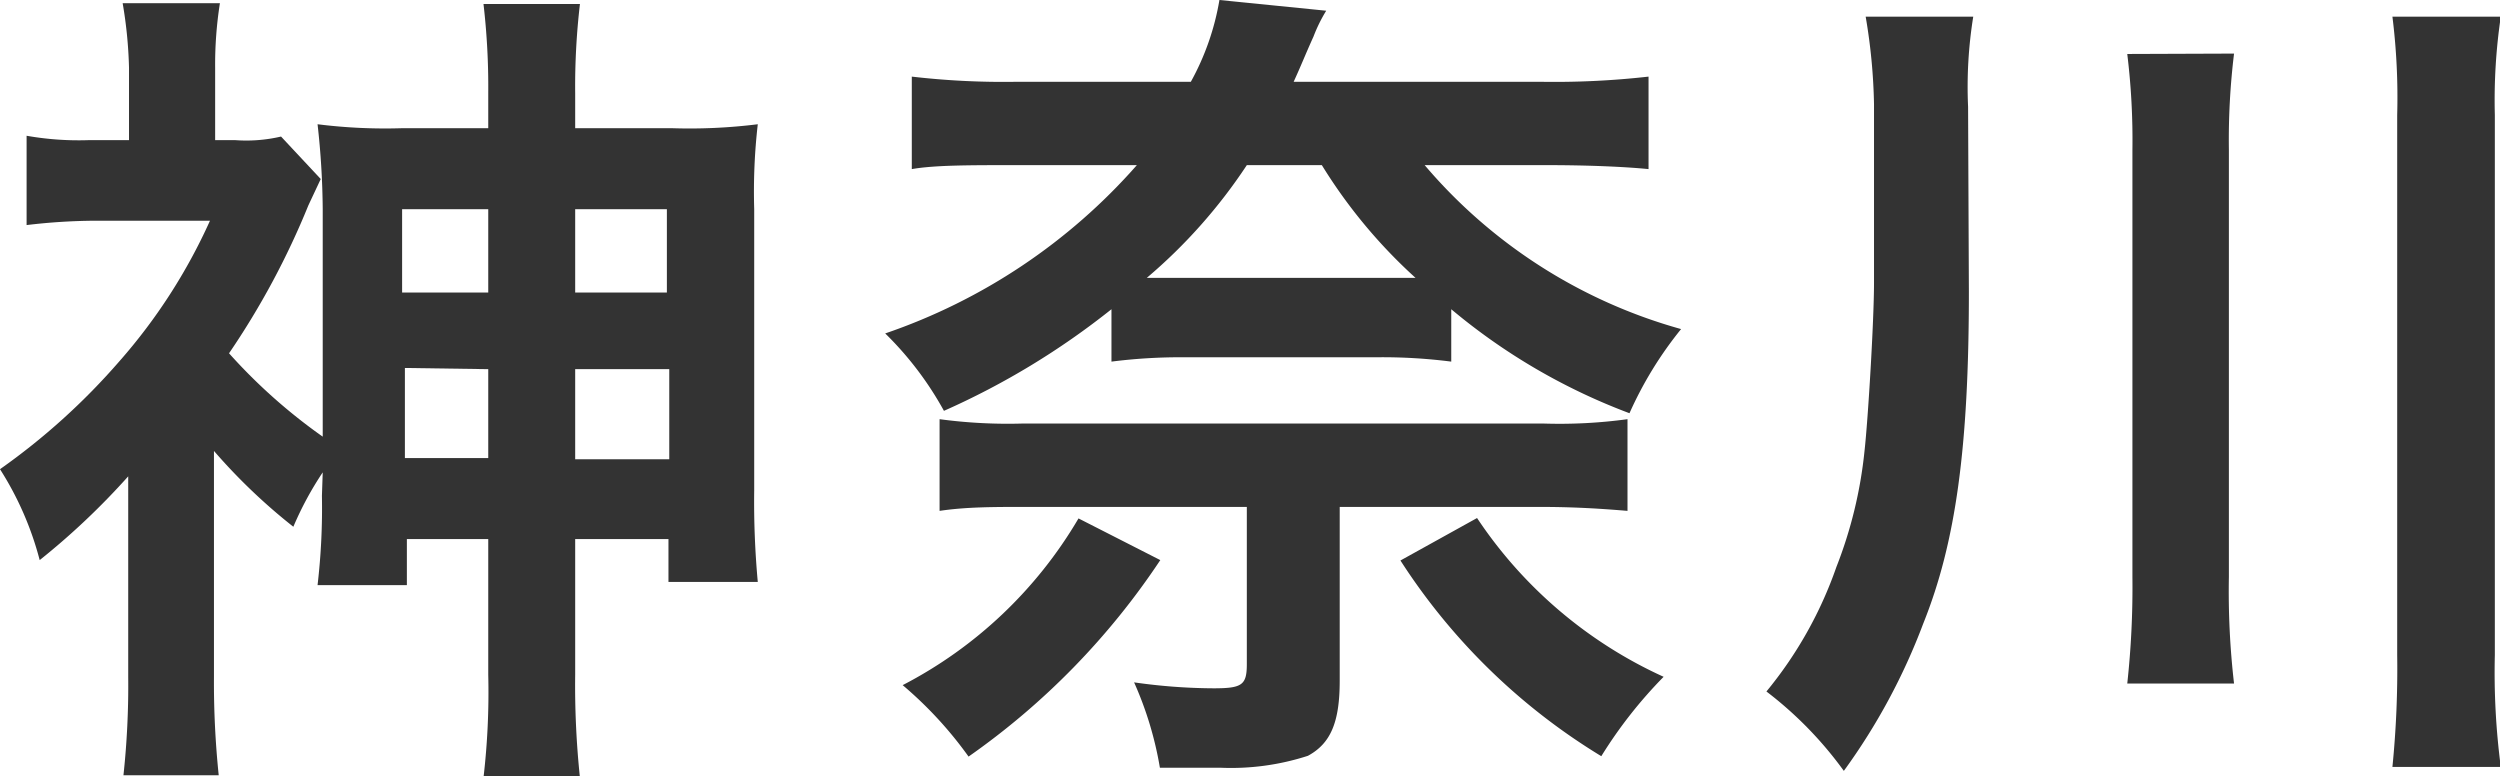
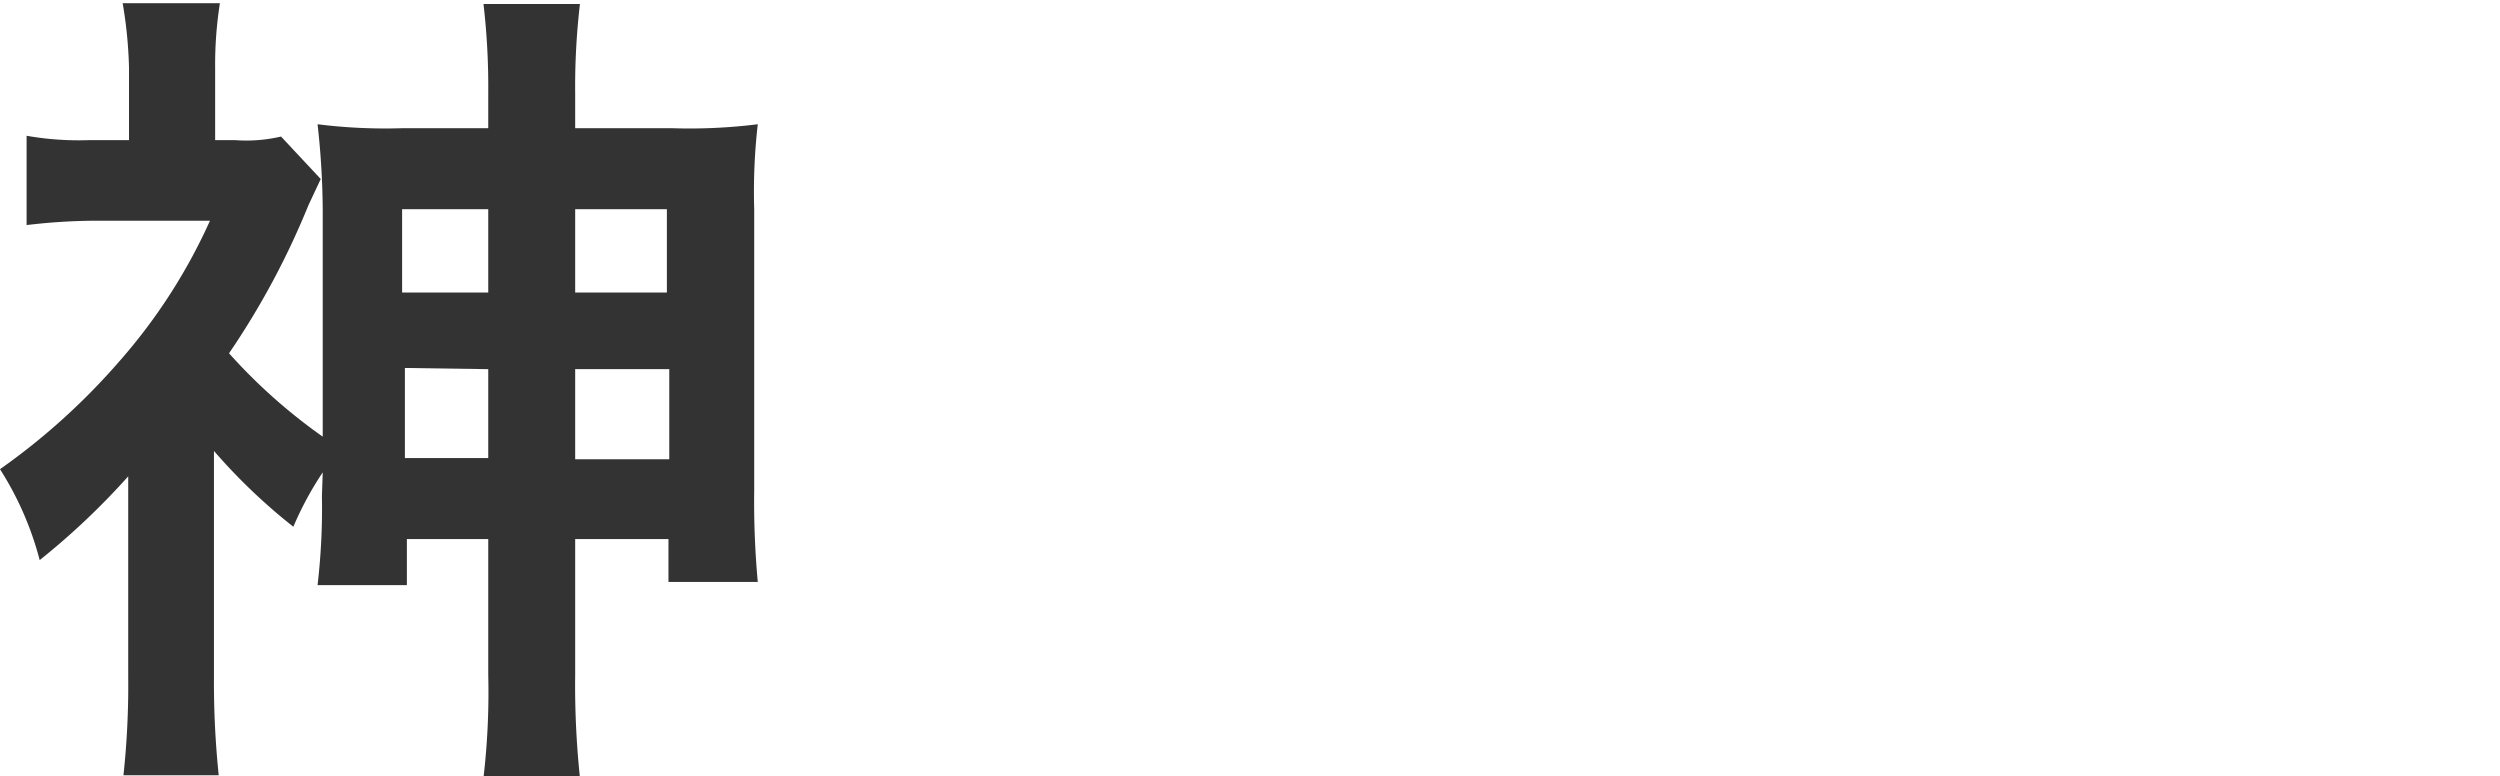
<svg xmlns="http://www.w3.org/2000/svg" viewBox="0 0 62.98 19.55">
  <defs>
    <style>.cls-1{fill:#333;}</style>
  </defs>
  <title>map_kanagawa</title>
  <g id="Layer_2" data-name="Layer 2">
    <g id="レイヤー_1" data-name="レイヤー 1">
      <path class="cls-1" d="M8.13,11.9a8.3,8.3,0,0,0-.74,1.37,14.6,14.6,0,0,1-2-1.91v5.69a22.75,22.75,0,0,0,.12,2.48H3.11a21.13,21.13,0,0,0,.12-2.48V12A18.37,18.37,0,0,1,1,14.11a8,8,0,0,0-1-2.29A16.76,16.76,0,0,0,3,9.11,14.14,14.14,0,0,0,5.29,5.56H2.44a15.11,15.11,0,0,0-1.77.11V3.42a7.55,7.55,0,0,0,1.58.11h1V1.7A11.14,11.14,0,0,0,3.09.08H5.54a10,10,0,0,0-.12,1.64V3.53h.5a3.85,3.85,0,0,0,1.16-.09l1,1.07-.31.66a19.92,19.92,0,0,1-2,3.73A13.9,13.9,0,0,0,8.13,11V5.27A20.33,20.33,0,0,0,8,3.13a13.6,13.6,0,0,0,2.12.1H12.3v-.9A18.05,18.05,0,0,0,12.18.1h2.43a17.94,17.94,0,0,0-.12,2.25v.88h2.45a13.81,13.81,0,0,0,2.15-.1A14.94,14.94,0,0,0,19,5.27v7.08a22.11,22.11,0,0,0,.09,2.31H16.84V13.58H14.49V17a22.25,22.25,0,0,0,.12,2.59H12.18A18.49,18.49,0,0,0,12.3,17V13.58H10.25v1.16H8a16.74,16.74,0,0,0,.11-2.25Zm2-6.63v2.1H12.3V5.27Zm.07,4v2.27H12.3V9.3ZM16.8,7.37V5.27H14.49v2.1Zm.06,4.2V9.3H14.49v2.27Z" />
-       <path class="cls-1" d="M36.56,9.11A13.65,13.65,0,0,0,34.71,9H29.8A13.75,13.75,0,0,0,28,9.11V7.79a19.34,19.34,0,0,1-4.22,2.56A8.36,8.36,0,0,0,22.3,8.4a14.82,14.82,0,0,0,6.34-4.24h-3.1c-1.12,0-2,0-2.57.1V1.93a20,20,0,0,0,2.67.13H30A6.48,6.48,0,0,0,30.72,0l2.69.27a3.88,3.88,0,0,0-.32.65c-.23.51-.29.68-.5,1.14h6.19a21.14,21.14,0,0,0,2.75-.13V4.26c-.6-.06-1.53-.1-2.58-.1H35.89a13.07,13.07,0,0,0,6.46,4.13,9.51,9.51,0,0,0-1.3,2.12,15.39,15.39,0,0,1-4.49-2.62Zm-7.33,5a18.57,18.57,0,0,1-4.83,4.95,9.89,9.89,0,0,0-1.66-1.8,11,11,0,0,0,4.43-4.2Zm-3.34-1.34c-.86,0-1.55,0-2.22.1V10.56a12.86,12.86,0,0,0,2.08.11H38.89A12.64,12.64,0,0,0,41,10.56v2.31c-.72-.06-1.37-.1-2.25-.1h-5v4.38c0,1.05-.23,1.58-.8,1.89a6.27,6.27,0,0,1-2.22.3l-1.51,0a8.85,8.85,0,0,0-.65-2.15,14.49,14.49,0,0,0,2,.15c.72,0,.84-.08.84-.61V12.77ZM34.71,7c.42,0,.55,0,.95,0A13.1,13.1,0,0,1,33.3,4.16H31.41A13.36,13.36,0,0,1,28.89,7c.38,0,.53,0,.91,0Zm2.5,6.05a11.23,11.23,0,0,0,4.7,4,11.42,11.42,0,0,0-1.57,2,15.73,15.73,0,0,1-5.06-4.93Z" />
-       <path class="cls-1" d="M49.6,7.35c0,3.92-.33,6.32-1.15,8.36a15.66,15.66,0,0,1-2,3.71,9.56,9.56,0,0,0-1.95-2,10.19,10.19,0,0,0,1.76-3.13,11.05,11.05,0,0,0,.71-2.92c.09-.8.24-3.3.24-4.24V2.62A14.53,14.53,0,0,0,47,.42h2.71a11.11,11.11,0,0,0-.13,2.27Zm6.68-6a18,18,0,0,0-.13,2.42V14.53a20.21,20.21,0,0,0,.13,2.69H53.59a22.43,22.43,0,0,0,.13-2.67V3.78a17.94,17.94,0,0,0-.13-2.42ZM63,.42a14.33,14.33,0,0,0-.15,2.48V16.5A18.24,18.24,0,0,0,63,19.32H60.27a24.82,24.82,0,0,0,.12-2.82V2.9A16.46,16.46,0,0,0,60.27.42Z" />
    </g>
  </g>
</svg>